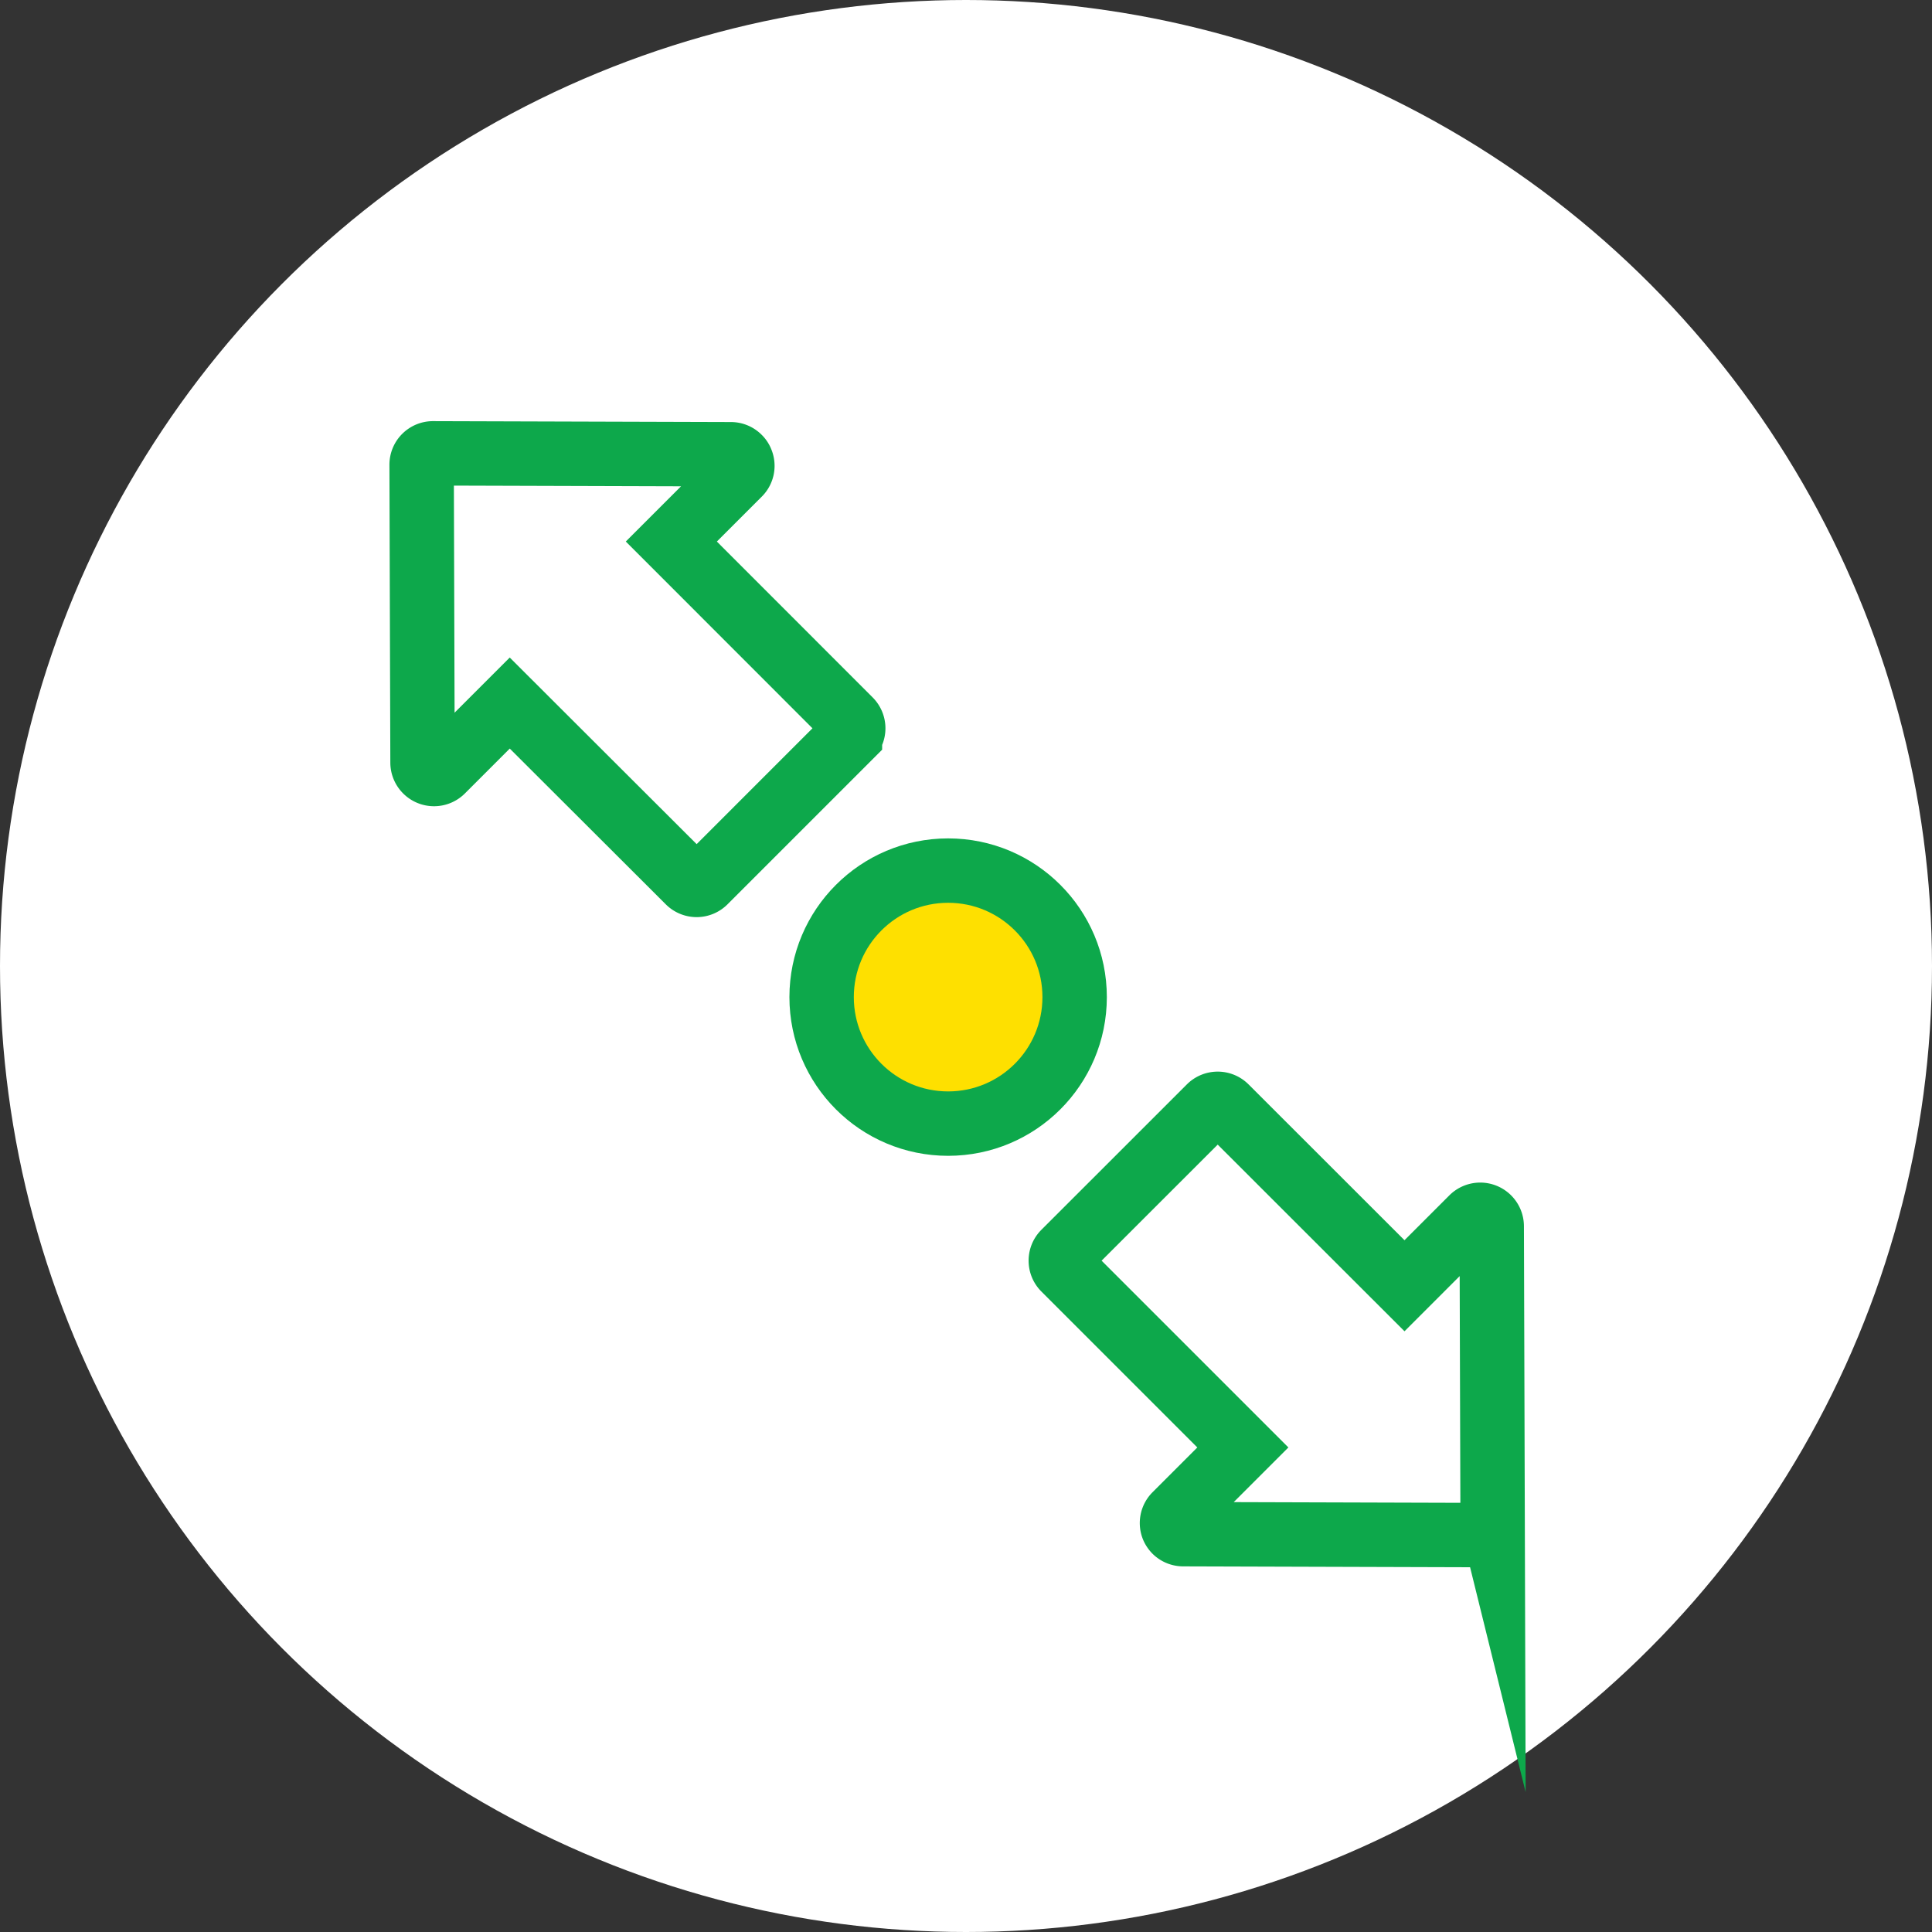
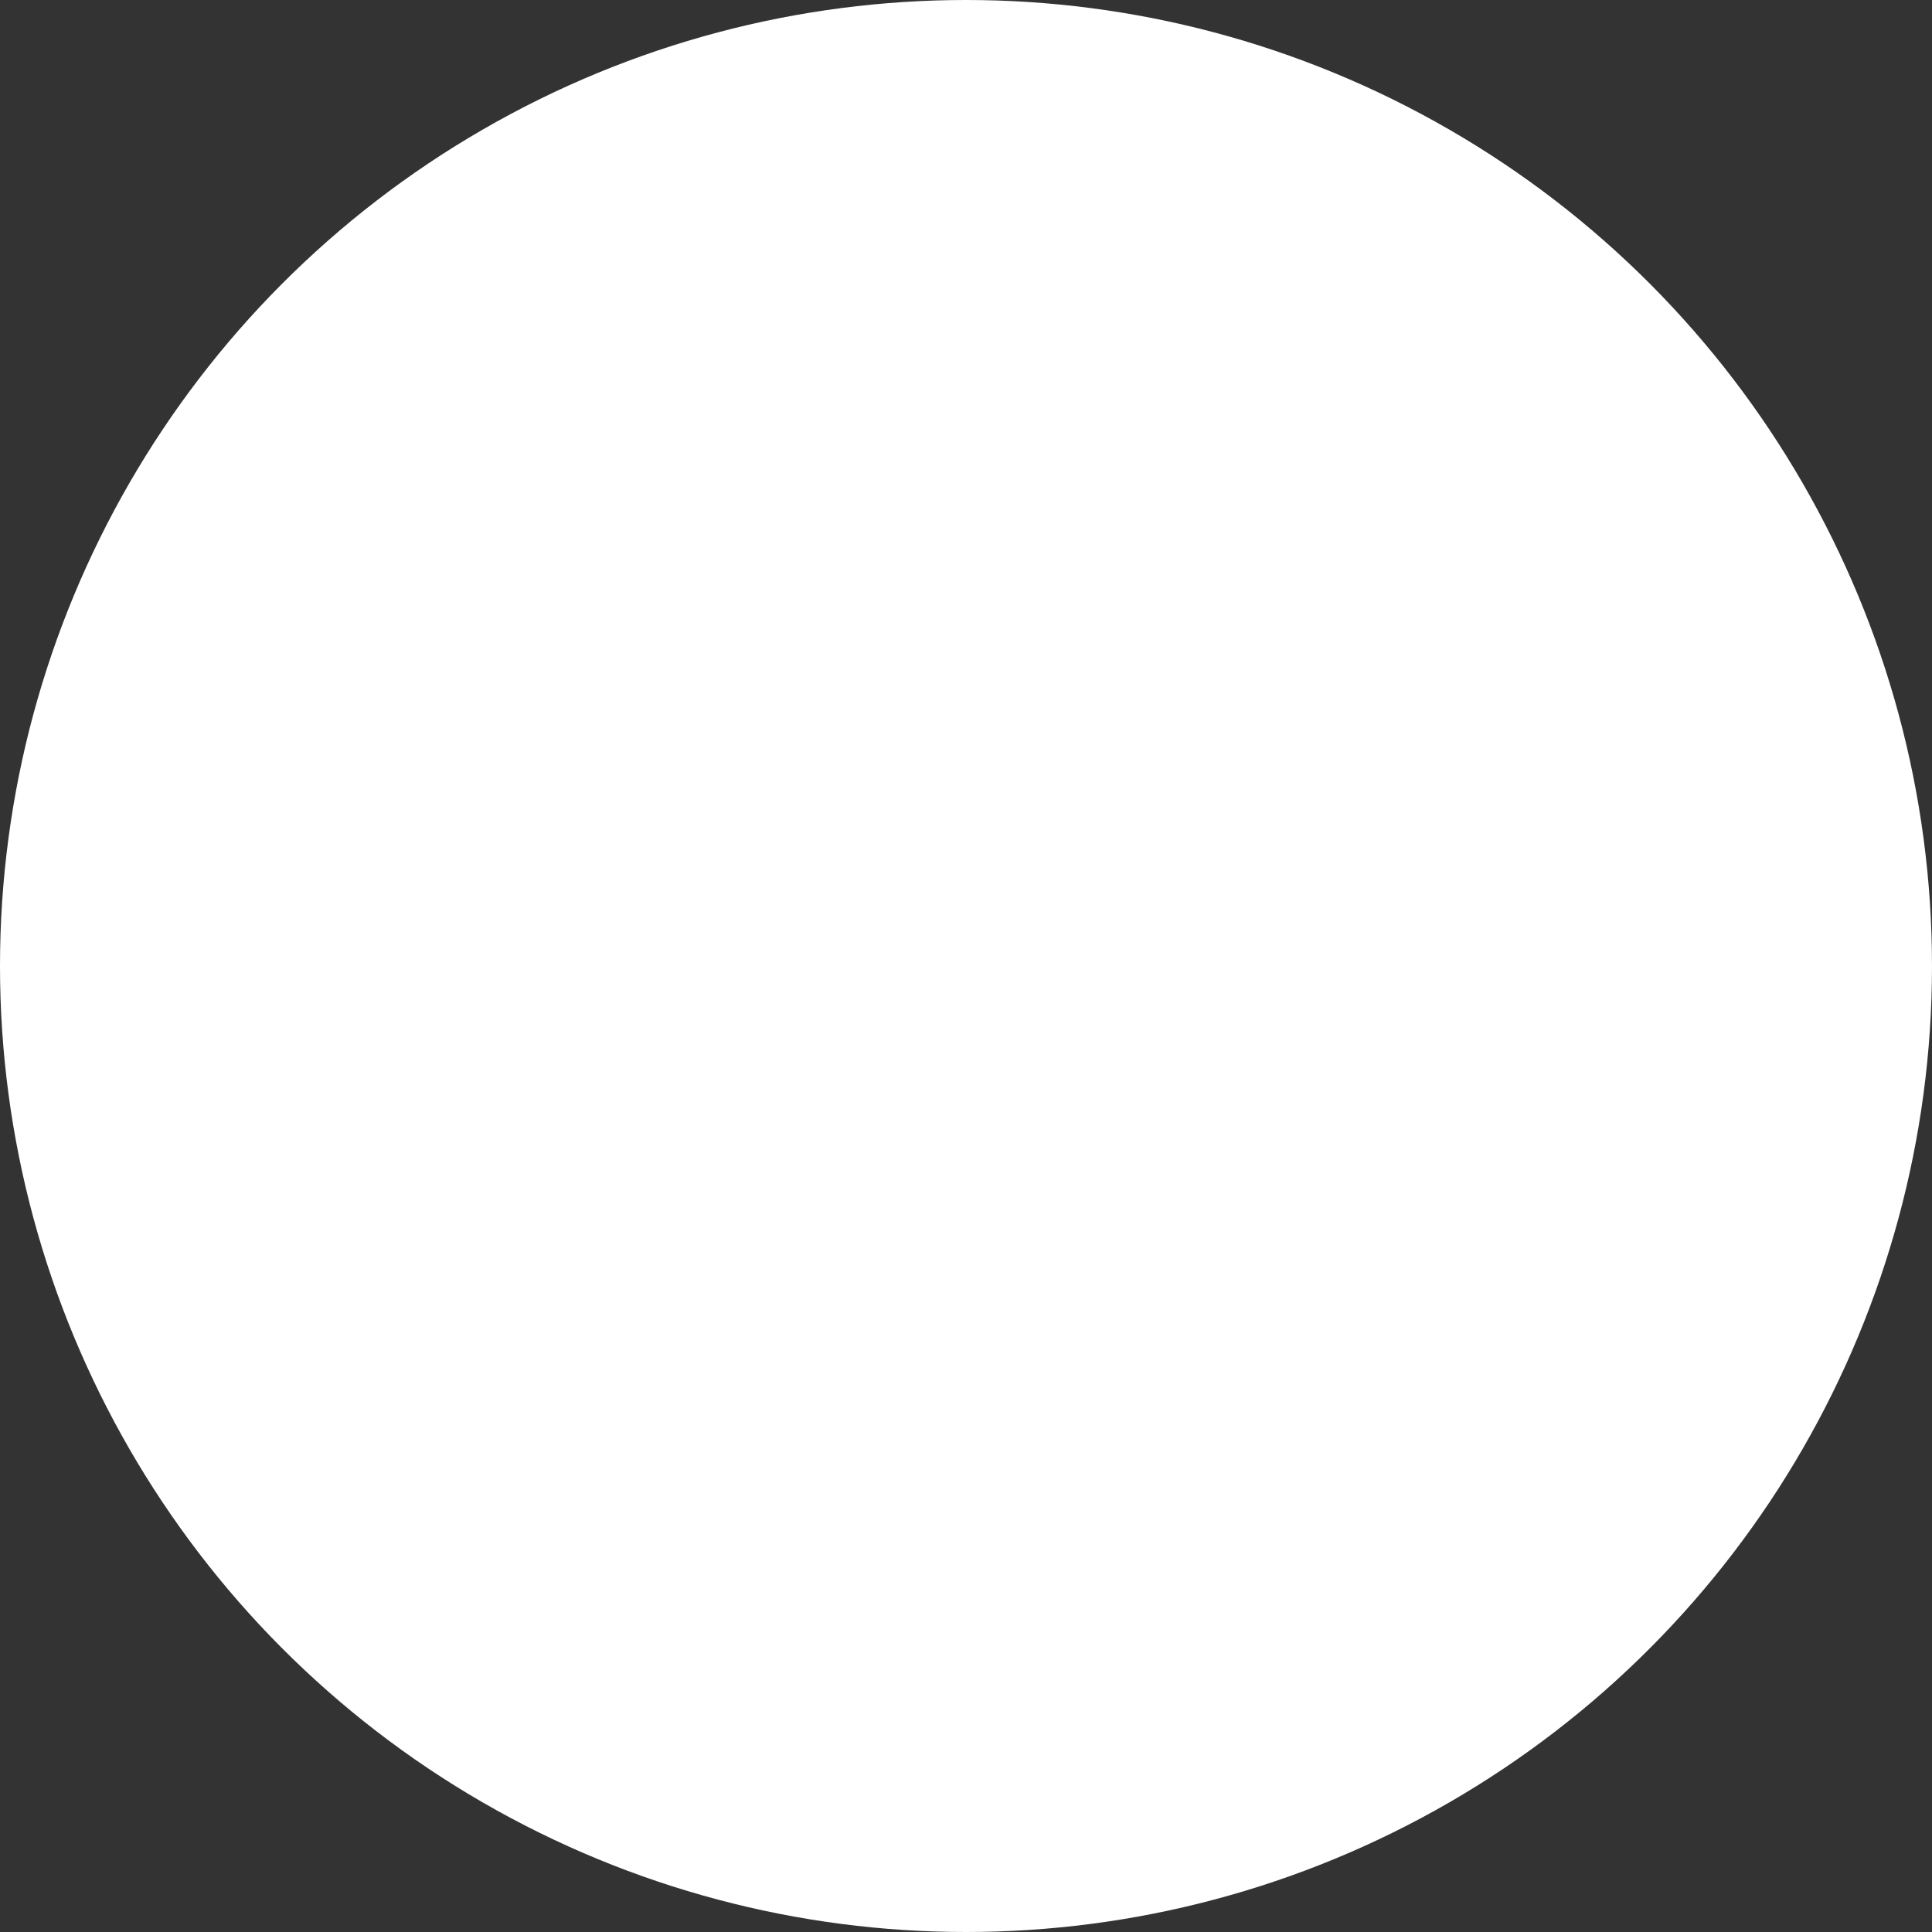
<svg xmlns="http://www.w3.org/2000/svg" id="Group_5" data-name="Group 5" width="60" height="60" viewBox="0 0 60 60">
  <rect x="0" y="0" width="60" height="60" fill="#333333" stroke="none" />
  <circle id="Oval_Copy_2" data-name="Oval Copy 2" cx="30" cy="30" r="30" fill="#fff" />
  <g id="BarxBuddy_Icons-25" data-name="BarxBuddy Icons-25" transform="translate(13 14)">
-     <path id="Path" d="M13.408,13.054,13.38,3.8a.357.357,0,0,0-.609-.253l-2.1,2.1L5.12.1a.355.355,0,0,0-.5,0L.1,4.618a.355.355,0,0,0,0,.5l5.551,5.551-2.1,2.1a.353.353,0,0,0-.076.378.378.378,0,0,0,.077.115.353.353,0,0,0,.251.1l9.248.028a.352.352,0,0,0,.355-.344Z" transform="translate(19.947 20.283)" fill="#fff" stroke="#0da84b" stroke-miterlimit="10" stroke-width="2" />
-     <path id="Path-2" data-name="Path" d="M0,.353.028,9.6a.357.357,0,0,0,.609.255l2.1-2.1L8.291,13.3a.355.355,0,0,0,.5,0l4.511-4.511a.357.357,0,0,0,0-.5L7.755,2.739l2.1-2.1A.35.35,0,0,0,9.932.248.319.319,0,0,0,9.854.132.35.35,0,0,0,9.6.028L.355,0A.352.352,0,0,0,0,.353Z" transform="translate(0.094 0.079)" fill="#fff" stroke="#0da84b" stroke-miterlimit="10" stroke-width="2" />
-     <circle id="Oval" cx="3.929" cy="3.929" r="3.929" transform="translate(12.516 13.037)" fill="#fee000" stroke="#0da84b" stroke-miterlimit="10" stroke-width="2" />
-   </g>
+     </g>
</svg>